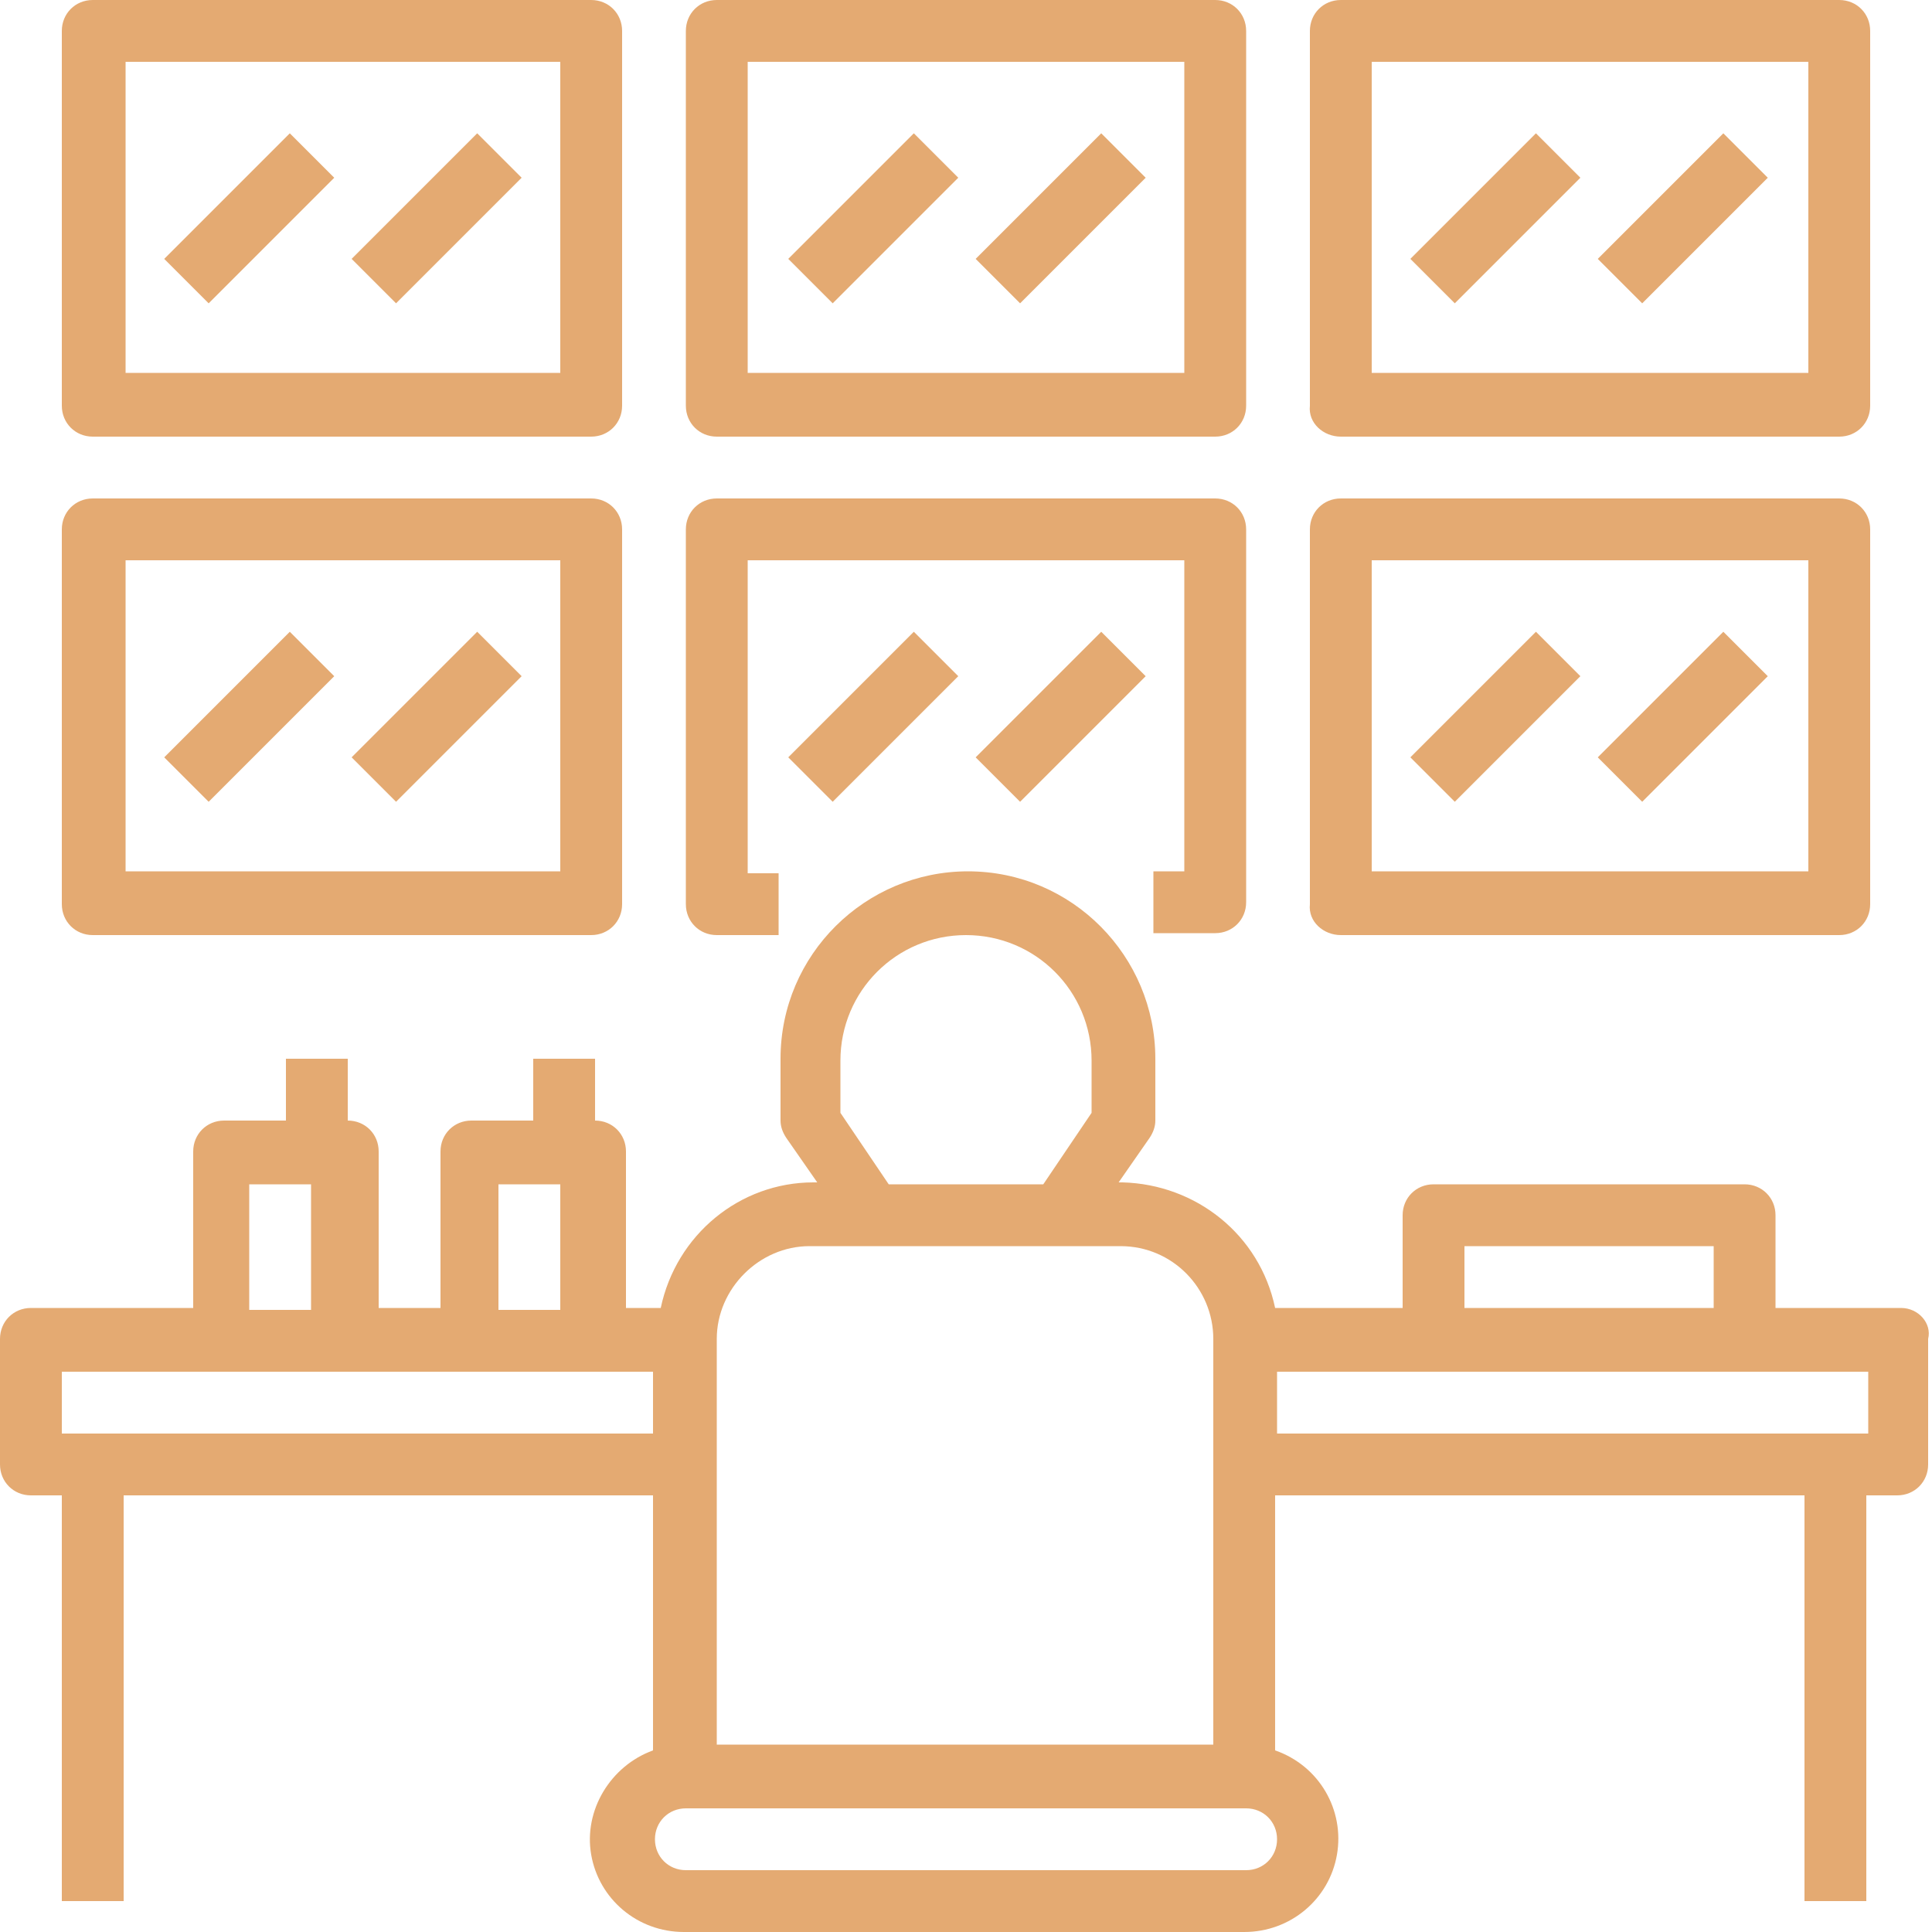
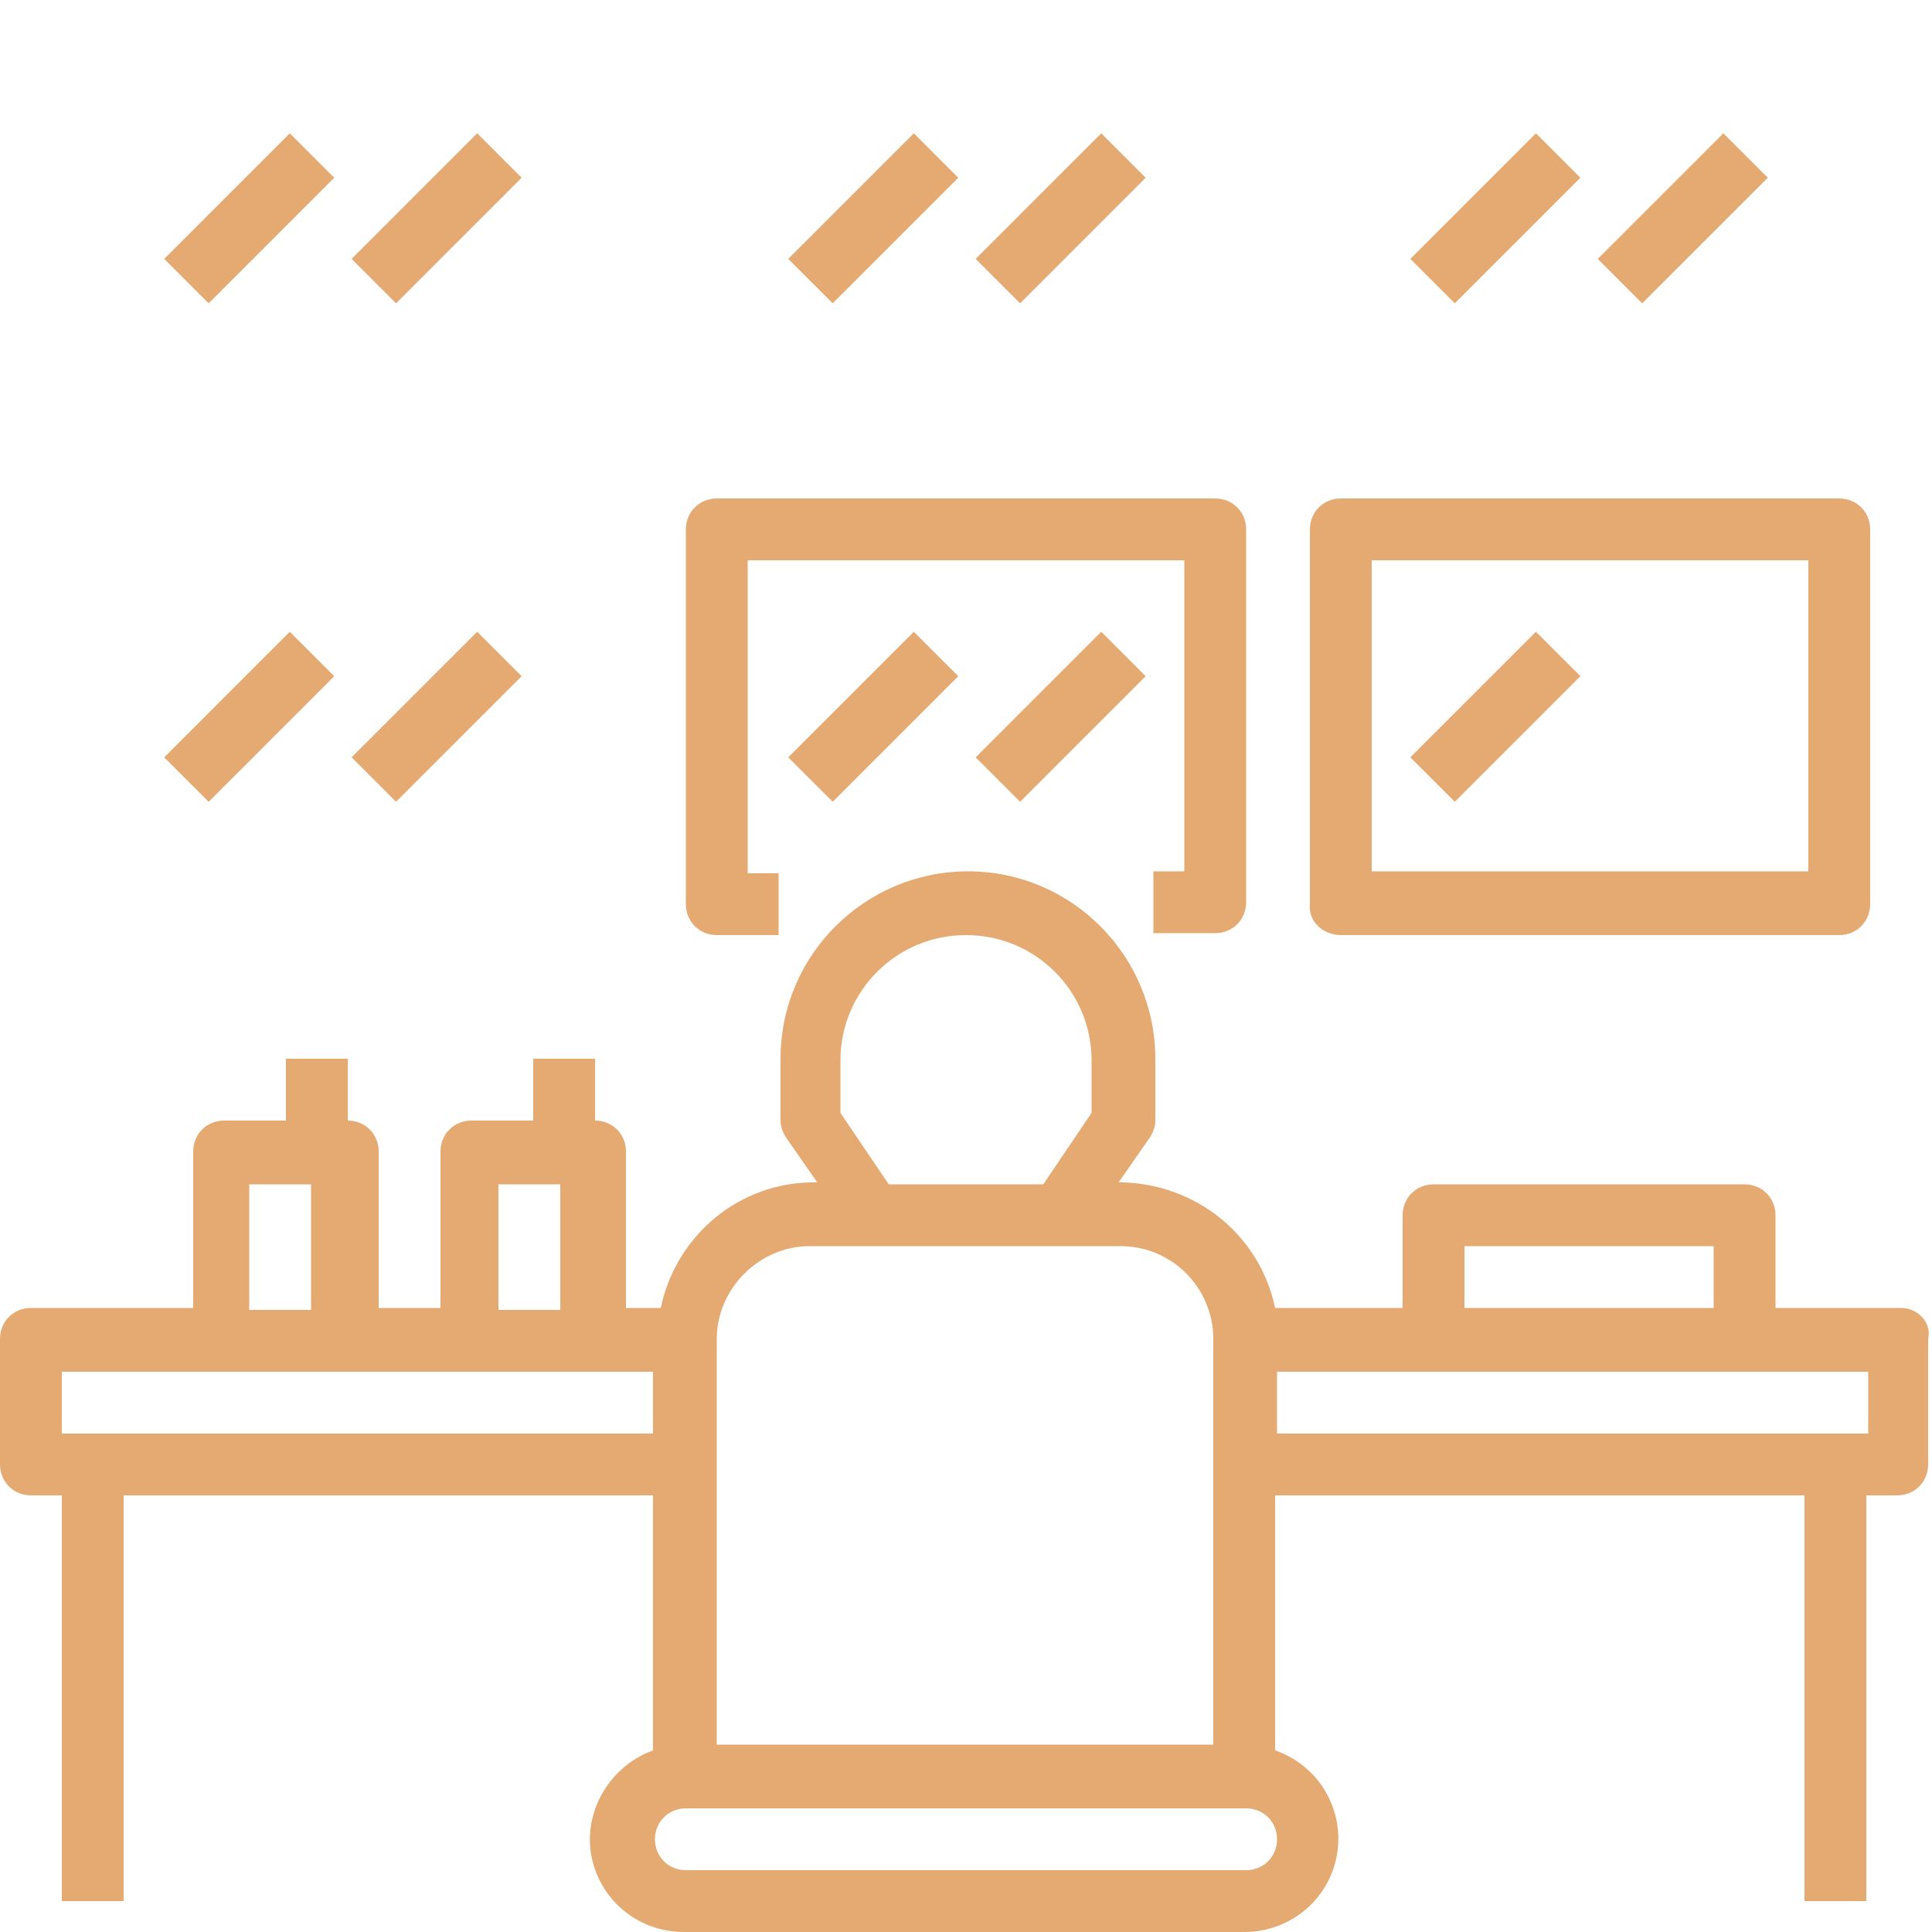
<svg xmlns="http://www.w3.org/2000/svg" version="1.1" id="Layer_1" x="0px" y="0px" viewBox="0 0 100 100" style="enable-background:new 0 0 100 100;" xml:space="preserve">
  <style type="text/css">
	.st0{fill:#E4AA72;}
</style>
  <g>
    <path class="st0" d="M98.4,67.7h-6.5v-4.8c0-0.9-0.7-1.6-1.6-1.6H74.2c-0.9,0-1.6,0.7-1.6,1.6v4.8H66c-0.8-3.8-4.1-6.4-7.9-6.5   h-0.2l1.6-2.3c0.2-0.3,0.3-0.6,0.3-0.9v-3.2c0-5.3-4.3-9.7-9.7-9.7c-5.3,0-9.7,4.3-9.7,9.7v3.2c0,0.3,0.1,0.6,0.3,0.9l1.6,2.3h-0.2   c-3.8,0-7.1,2.7-7.9,6.5h-1.8v-8.1c0-0.9-0.7-1.6-1.6-1.6v-3.2h-3.2v3.2h-3.2c-0.9,0-1.6,0.7-1.6,1.6v8.1h-3.2v-8.1   c0-0.9-0.7-1.6-1.6-1.6v-3.2h-3.2v3.2h-3.2c-0.9,0-1.6,0.7-1.6,1.6v8.1H1.6c-0.9,0-1.6,0.7-1.6,1.6v6.5c0,0.9,0.7,1.6,1.6,1.6h1.6   v21h3.2v-21h27.4v13.2c-2.2,0.8-3.6,3.1-3.2,5.4c0.4,2.3,2.4,4,4.8,4h29c2.4,0,4.4-1.7,4.8-4c0.4-2.3-0.9-4.6-3.2-5.4V77.4h27.4v21   h3.2v-21h1.6c0.9,0,1.6-0.7,1.6-1.6v-6.5C100,68.5,99.3,67.7,98.4,67.7L98.4,67.7z M75.8,64.5h12.9v3.2H75.8V64.5z M43.5,57.6v-2.7   c0-3.6,2.9-6.5,6.5-6.5c3.6,0,6.5,2.9,6.5,6.5v2.7L54,61.3h-8L43.5,57.6z M41.9,64.5h16.1c2.7,0,4.8,2.2,4.8,4.8v21H37.1v-21   C37.1,66.7,39.3,64.5,41.9,64.5L41.9,64.5z M25.8,61.3H29v6.5h-3.2V61.3z M12.9,61.3h3.2v6.5h-3.2V61.3z M3.2,74.2V71h30.6v3.2H3.2   z M64.5,96.8h-29c-0.9,0-1.6-0.7-1.6-1.6s0.7-1.6,1.6-1.6h29c0.9,0,1.6,0.7,1.6,1.6S65.4,96.8,64.5,96.8L64.5,96.8z M96.8,74.2   H66.1V71h30.6V74.2z M96.8,74.2" />
-     <path class="st0" d="M4.8,22.6h25.8c0.9,0,1.6-0.7,1.6-1.6V1.6c0-0.9-0.7-1.6-1.6-1.6H4.8C3.9,0,3.2,0.7,3.2,1.6V21   C3.2,21.9,3.9,22.6,4.8,22.6L4.8,22.6z M6.5,3.2H29v16.1H6.5V3.2z M6.5,3.2" />
-     <path class="st0" d="M37.1,22.6h25.8c0.9,0,1.6-0.7,1.6-1.6V1.6c0-0.9-0.7-1.6-1.6-1.6H37.1c-0.9,0-1.6,0.7-1.6,1.6V21   C35.5,21.9,36.2,22.6,37.1,22.6L37.1,22.6z M38.7,3.2h22.6v16.1H38.7V3.2z M38.7,3.2" />
-     <path class="st0" d="M69.4,22.6h25.8c0.9,0,1.6-0.7,1.6-1.6V1.6c0-0.9-0.7-1.6-1.6-1.6H69.4c-0.9,0-1.6,0.7-1.6,1.6V21   C67.7,21.9,68.5,22.6,69.4,22.6L69.4,22.6z M71,3.2h22.6v16.1H71V3.2z M71,3.2" />
-     <path class="st0" d="M4.8,48.4h25.8c0.9,0,1.6-0.7,1.6-1.6V27.4c0-0.9-0.7-1.6-1.6-1.6H4.8c-0.9,0-1.6,0.7-1.6,1.6v19.4   C3.2,47.7,3.9,48.4,4.8,48.4L4.8,48.4z M6.5,29H29v16.1H6.5V29z M6.5,29" />
    <path class="st0" d="M37.1,48.4h3.2v-3.2h-1.6V29h22.6v16.1h-1.6v3.2h3.2c0.9,0,1.6-0.7,1.6-1.6V27.4c0-0.9-0.7-1.6-1.6-1.6H37.1   c-0.9,0-1.6,0.7-1.6,1.6v19.4C35.5,47.7,36.2,48.4,37.1,48.4L37.1,48.4z M37.1,48.4" />
    <path class="st0" d="M69.4,48.4h25.8c0.9,0,1.6-0.7,1.6-1.6V27.4c0-0.9-0.7-1.6-1.6-1.6H69.4c-0.9,0-1.6,0.7-1.6,1.6v19.4   C67.7,47.7,68.5,48.4,69.4,48.4L69.4,48.4z M71,29h22.6v16.1H71V29z M71,29" />
    <path class="st0" d="M8.5,13.4L15,6.9l2.3,2.3l-6.5,6.5L8.5,13.4z M8.5,13.4" />
    <path class="st0" d="M18.2,13.4l6.5-6.5l2.3,2.3l-6.5,6.5L18.2,13.4z M18.2,13.4" />
    <path class="st0" d="M40.8,13.4l6.5-6.5l2.3,2.3l-6.5,6.5L40.8,13.4z M40.8,13.4" />
    <path class="st0" d="M50.5,13.4l6.5-6.5l2.3,2.3l-6.5,6.5L50.5,13.4z M50.5,13.4" />
    <path class="st0" d="M73,13.4l6.5-6.5l2.3,2.3l-6.5,6.5L73,13.4z M73,13.4" />
    <path class="st0" d="M82.7,13.4l6.5-6.5l2.3,2.3L85,15.7L82.7,13.4z M82.7,13.4" />
    <path class="st0" d="M73,39.2l6.5-6.5l2.3,2.3l-6.5,6.5L73,39.2z M73,39.2" />
-     <path class="st0" d="M82.7,39.2l6.5-6.5l2.3,2.3L85,41.5L82.7,39.2z M82.7,39.2" />
    <path class="st0" d="M40.8,39.2l6.5-6.5l2.3,2.3l-6.5,6.5L40.8,39.2z M40.8,39.2" />
    <path class="st0" d="M50.5,39.2l6.5-6.5l2.3,2.3l-6.5,6.5L50.5,39.2z M50.5,39.2" />
    <path class="st0" d="M8.5,39.2l6.5-6.5l2.3,2.3l-6.5,6.5L8.5,39.2z M8.5,39.2" />
    <path class="st0" d="M18.2,39.2l6.5-6.5l2.3,2.3l-6.5,6.5L18.2,39.2z M18.2,39.2" />
  </g>
</svg>